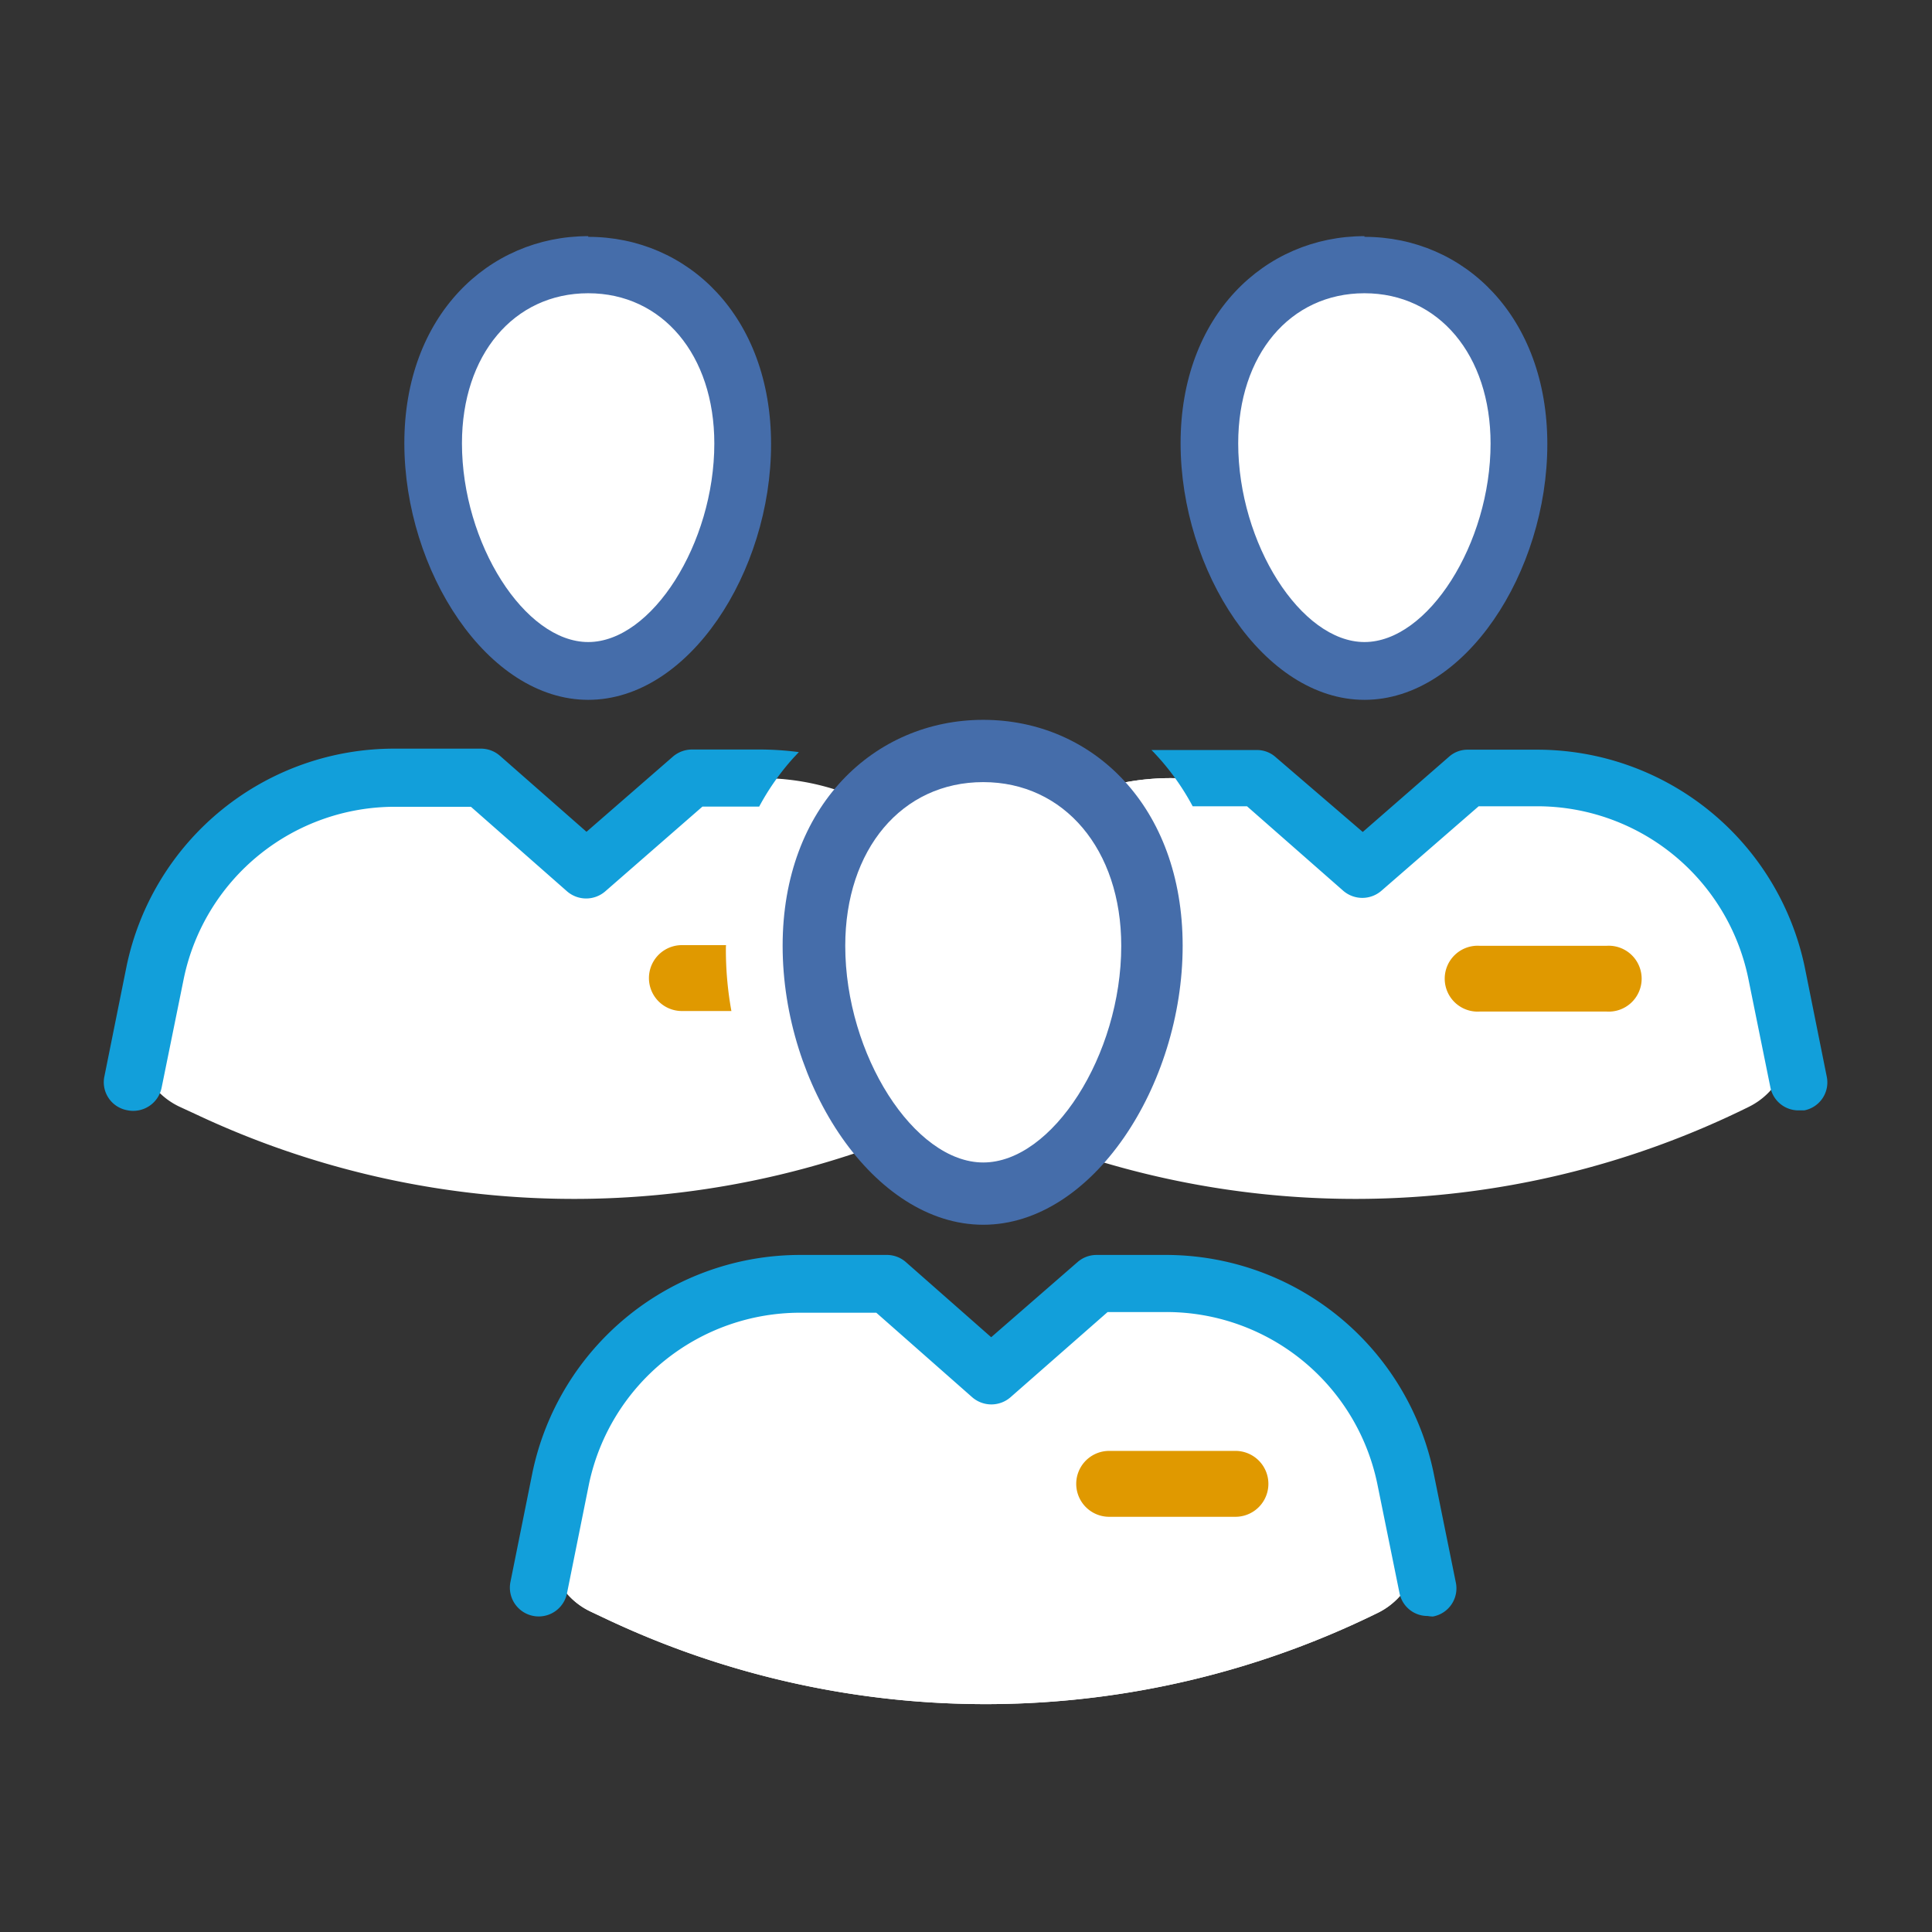
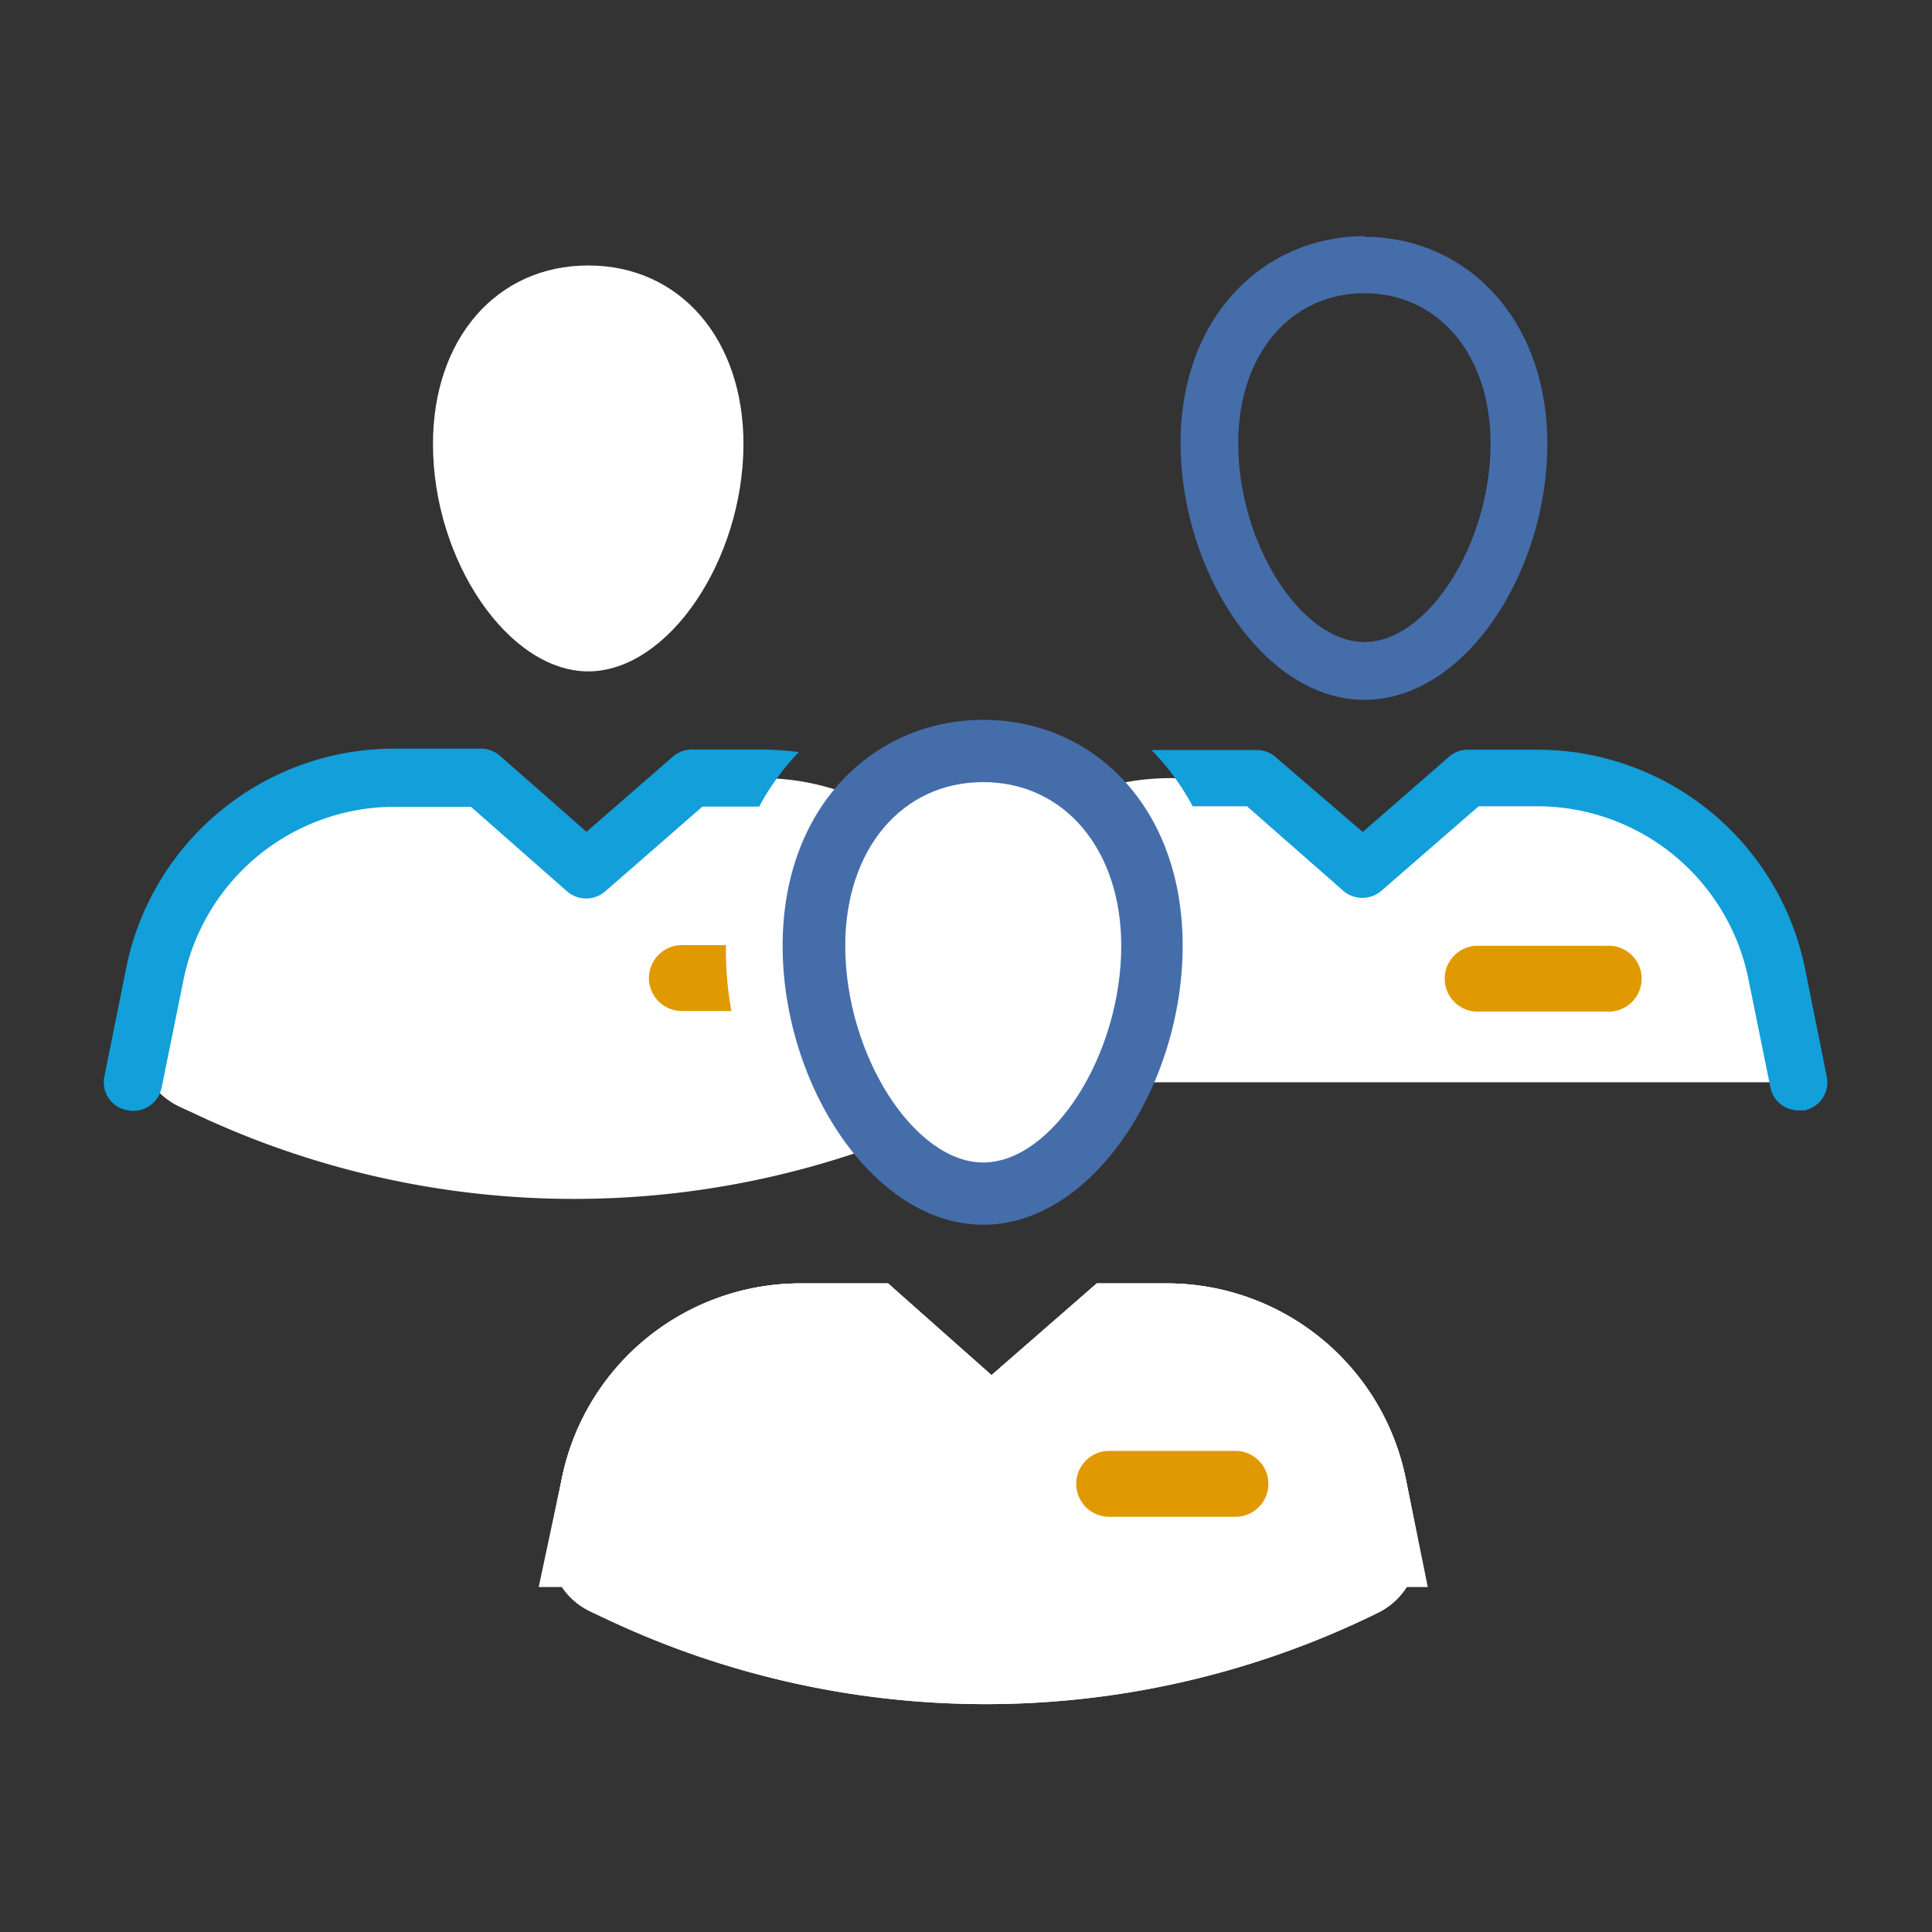
<svg xmlns="http://www.w3.org/2000/svg" viewBox="0 0 112 112">
  <rect x="0" y="0" width="112" height="112" fill="#333333" stroke="none" />
  <defs>
    <style>.cls-1{fill:none;}.cls-2{fill:#fff;}.cls-3{fill:#129fda;}.cls-4{fill:#e09900;}.cls-5{fill:#456daa;}</style>
  </defs>
  <g id="asset_export_edge" data-name="asset export edge">
    <rect id="container" class="cls-1" width="112" height="112" />
  </g>
  <g id="lineart">
    <g id="Expanded">
-       <path class="cls-2" d="M103.64,59.62,103,56.38A14.13,14.13,0,0,0,89.1,45.11h-4L79,50.43l-6-5.32h-5A14.14,14.14,0,0,0,54,56.38l-.64,3.16a4.2,4.2,0,0,0,2.33,4.61l.9.42a51.43,51.43,0,0,0,44.78-.4h0a4.16,4.16,0,0,0,2.26-4.55Z" />
      <path class="cls-2" d="M104.26,62.74,103,56.38A14.13,14.13,0,0,0,89.1,45.11h-4L79,50.43l-6-5.32h-5A14.14,14.14,0,0,0,54,56.38l-1.28,6.36" />
      <path class="cls-3" d="M104.59,64.37l-.32,0a1.66,1.66,0,0,1-1.64-1.34l-1.29-6.36a12.5,12.5,0,0,0-12.25-9.93H85.72l-5.64,4.9a1.69,1.69,0,0,1-2.21,0l-5.58-4.9H69.14a14.29,14.29,0,0,0-2-2.85c-.13-.14-.25-.28-.39-.41.37,0,.73,0,1.1,0h5a1.62,1.62,0,0,1,1.11.42L79,48.23l5-4.36a1.61,1.61,0,0,1,1.09-.41h4a15.85,15.85,0,0,1,15.53,12.59l1.28,6.37A1.65,1.65,0,0,1,104.59,64.37Z" />
      <path class="cls-4" d="M93.12,58.64H85.8a1.91,1.91,0,1,1,0-3.81h7.32a1.91,1.91,0,1,1,0,3.81Z" />
      <path class="cls-2" d="M58.34,59.62l-.66-3.24A14.13,14.13,0,0,0,43.79,45.11h-4l-6.11,5.32-6-5.32h-5A14.14,14.14,0,0,0,8.71,56.38l-.64,3.16a4.21,4.21,0,0,0,2.32,4.61l.91.42a51.43,51.43,0,0,0,44.78-.4h0a4.17,4.17,0,0,0,2.26-4.55Z" />
      <path class="cls-2" d="M59.28,62.74s-.6-2.86-1.29-6.36a14.14,14.14,0,0,0-13.9-11.27h-4L34,50.43l-6-5.32h-5A14.12,14.12,0,0,0,9,56.37L7.73,62.73" />
      <path class="cls-3" d="M46.31,43.6l-.3.32a14.31,14.31,0,0,0-2,2.84H40.72l-5.63,4.91a1.69,1.69,0,0,1-2.22,0l-5.57-4.9H22.92A12.5,12.5,0,0,0,10.66,56.7L9.37,63.05a1.68,1.68,0,0,1-2,1.31,1.65,1.65,0,0,1-1.31-2l1.28-6.36a15.84,15.84,0,0,1,15.54-12.6h5a1.67,1.67,0,0,1,1.11.42L34,48.22l5-4.35a1.7,1.7,0,0,1,1.11-.42h4A18,18,0,0,1,46.31,43.6Z" />
      <path class="cls-2" d="M34.1,38.92c-4.62,0-9-6.41-9-13.18,0-6.1,3.69-10.35,9-10.35s9,4.25,9,10.36C43.08,32.52,38.72,38.92,34.1,38.92Z" />
-       <path class="cls-5" d="M34.1,17c4.3,0,7.31,3.58,7.31,8.71,0,5.8-3.63,11.51-7.31,11.51s-7.32-5.72-7.32-11.52c0-5.12,3-8.7,7.32-8.7m0-3.31c-5.78,0-10.66,4.6-10.66,12S28.26,40.57,34.1,40.57s10.6-7.42,10.6-14.82S39.88,13.73,34.1,13.73Z" />
-       <path class="cls-2" d="M79.1,38.92c-4.62,0-9-6.41-9-13.18,0-6.1,3.69-10.35,9-10.35s9,4.25,9,10.36C88.08,32.52,83.72,38.92,79.1,38.92Z" />
      <path class="cls-5" d="M79.1,17c4.3,0,7.31,3.58,7.31,8.71,0,5.8-3.63,11.51-7.31,11.51s-7.32-5.72-7.32-11.52c0-5.12,3-8.7,7.32-8.7m0-3.31c-5.78,0-10.66,4.6-10.66,12S73.26,40.57,79.1,40.57s10.6-7.42,10.6-14.82S84.88,13.73,79.1,13.73Z" />
      <path class="cls-2" d="M57,69.2c-5,0-9.8-7-9.8-14.37,0-6.65,4-11.29,9.8-11.29s9.79,4.64,9.79,11.29C66.79,62.22,62,69.2,57,69.2Z" />
      <path class="cls-5" d="M57,45.34c4.69,0,8,3.9,8,9.49,0,6.34-4,12.56-8,12.56s-8-6.24-8-12.56c0-5.59,3.28-9.49,8-9.49m0-3.61c-6.31,0-11.63,5-11.63,13.1S50.66,71,57,71s11.56-8.09,11.56-16.17S63.34,41.73,57,41.73Z" />
      <path class="cls-4" d="M42.08,55a19.86,19.86,0,0,0,.32,3.61H39.53a1.91,1.91,0,1,1,0-3.82h2.56A1.55,1.55,0,0,0,42.08,55Z" />
      <path class="cls-2" d="M82.12,88.9l-.64-3.23A14.14,14.14,0,0,0,67.58,74.4h-4l-6.1,5.32-6-5.32h-5a14.12,14.12,0,0,0-13.9,11.26l-.64,3.19a4.15,4.15,0,0,0,2.31,4.58l.91.43a51.47,51.47,0,0,0,44.77-.39h0A4.17,4.17,0,0,0,82.12,88.9Z" />
      <path class="cls-2" d="M82.12,88.9l-.64-3.23A14.14,14.14,0,0,0,67.58,74.4h-4l-6.1,5.32-6-5.32h-5a14.12,14.12,0,0,0-13.9,11.26l-.64,3.19a4.15,4.15,0,0,0,2.31,4.58l.91.43a51.47,51.47,0,0,0,44.77-.39h0A4.17,4.17,0,0,0,82.12,88.9Z" />
      <path class="cls-2" d="M82.77,92l-1.29-6.36A14.13,14.13,0,0,0,67.59,74.4h-4l-6.11,5.32-6-5.32h-5a14.13,14.13,0,0,0-13.9,11.26L31.23,92" />
-       <path class="cls-3" d="M82.76,93.68a1.65,1.65,0,0,1-1.63-1.33L79.84,86a12.49,12.49,0,0,0-12.25-9.94H64.21L58.58,81a1.69,1.69,0,0,1-2.22,0l-5.56-4.9H46.41A12.51,12.51,0,0,0,34.15,86l-1.28,6.36a1.67,1.67,0,0,1-3.28-.65l1.28-6.36a15.86,15.86,0,0,1,15.54-12.6h5a1.67,1.67,0,0,1,1.11.42l4.94,4.35,5-4.35a1.68,1.68,0,0,1,1.11-.42h4a15.86,15.86,0,0,1,15.53,12.6l1.29,6.36a1.66,1.66,0,0,1-1.32,2A1.84,1.84,0,0,1,82.76,93.68Z" />
      <path class="cls-4" d="M71.62,87.93H64.3a1.91,1.91,0,1,1,0-3.82h7.32a1.91,1.91,0,1,1,0,3.82Z" />
    </g>
  </g>
</svg>